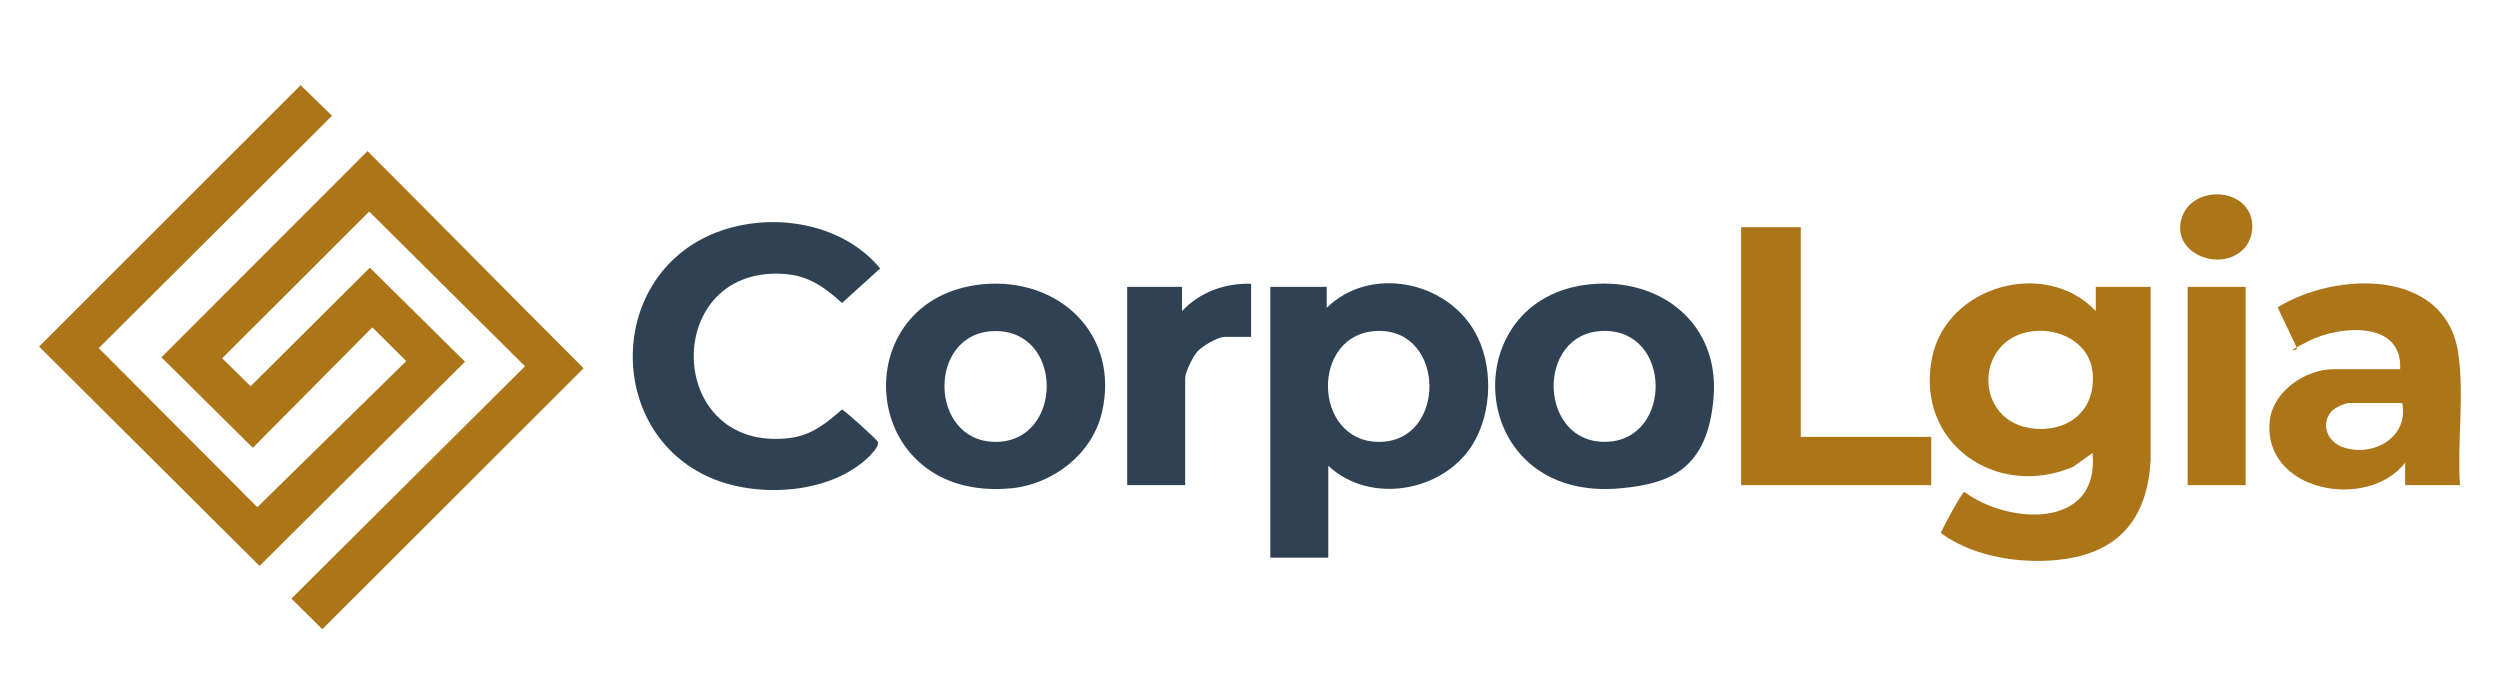
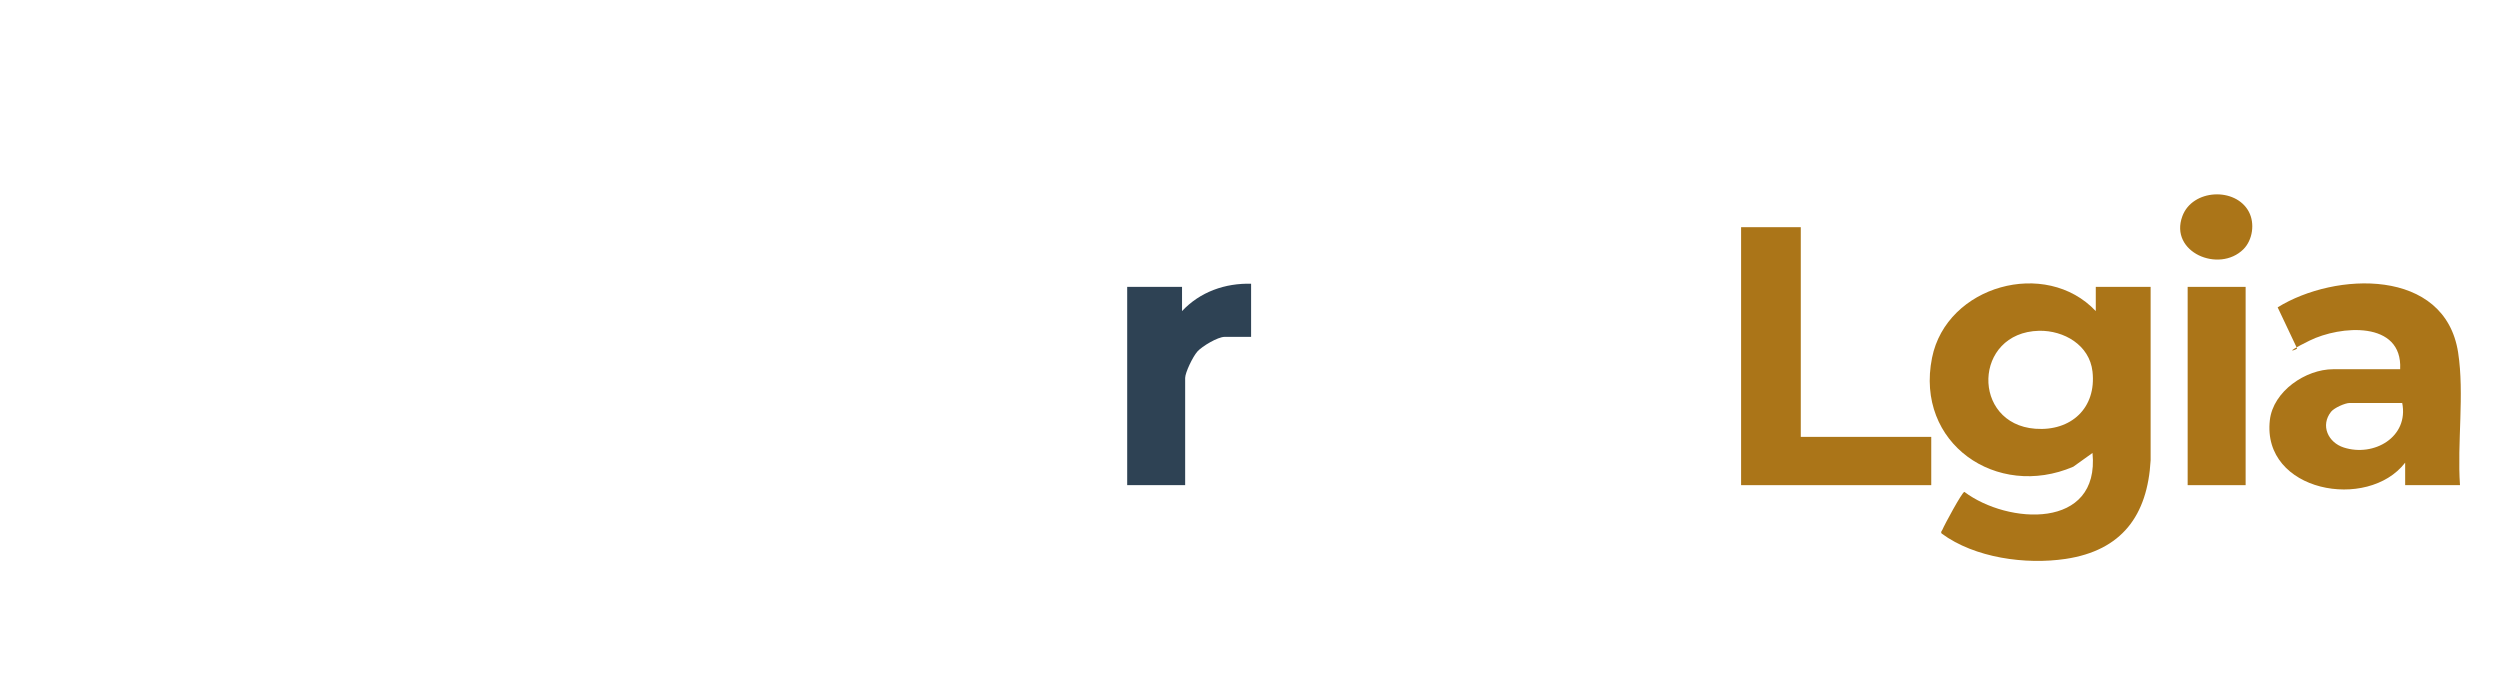
<svg xmlns="http://www.w3.org/2000/svg" id="Layer_1" version="1.1" viewBox="0 0 1600 444">
  <defs>
    <style>
      .st0 {
        fill: #ab7518;
      }

      .st1 {
        fill: #ab7518;
      }

      .st2 {
        fill: #2e4254;
      }

      .st3 {
        fill: #2e4254;
      }
    </style>
  </defs>
  <path class="st3" d="M800.7,181.6v34h-17c-4.3,0-14.4,6-17.4,9.4s-7.8,13.5-7.8,16.9v68.6h-37.1v-126.9h35.1v15.5c11.5-12.3,27.6-18,44.4-17.5Z" />
-   <path class="st3" d="M849.1,183.6v13.4c27.5-27,76-17.5,94.7,15.2,12.1,21.1,11.4,51.8-1.4,72.4-18.9,30.3-65.6,38.5-92.3,13.5v58.8h-37.1v-173.3h36.1ZM881.9,211.8c-43.4.9-42.2,71,.7,71,43.3,0,42.9-71.9-.7-71Z" />
-   <path class="st3" d="M1018.1,181.9c45.1-4.2,82.4,25.4,78.6,72.4s-29.1,55.3-59.4,58.2c-99.8,9.5-107.3-122.3-19.2-130.6ZM1026.4,211.8c-44.2.6-42.2,73.5,2.8,70.9,41.2-2.3,40.8-71.5-2.8-70.9Z" />
-   <path class="st2" d="M557.8,290.6c-24.2,25.5-71.8,28.6-102.8,15.3-66.4-28.6-66.8-125.9-.7-155.4,35.4-15.8,83.7-9.4,109,21.3l-24.4,22.1c-10.4-9.4-20.6-17-35.1-18.4-80.8-7.7-79.3,115,1.9,104.8,13.5-1.7,23.3-9.5,33.1-18.2,1.5.2,22.3,19.1,22.9,20.5,1.1,2.5-2.1,5.9-4,7.9Z" />
-   <path class="st3" d="M629.2,181.9c48.8-4.5,87.7,32.4,76,82.2-6.2,26.5-31.3,45.8-57.9,48.4-99.1,9.5-107.9-122.2-18.1-130.6ZM636.3,211.9c-43.1.9-42.1,70.9.9,70.9,43.5,0,44-71.8-.9-70.9Z" />
  <polygon class="st1" points="1152.5 145.4 1152.5 279.6 1236 279.6 1236 310.5 1114.3 310.5 1114.3 145.4 1152.5 145.4" />
  <path class="st0" d="M1341.3,199.1v-15.5h35.1v111c-2,35.4-18.5,57.7-54.4,63.1-25.6,3.8-58.1-.6-79.3-16.2-.9-1.1.2-1.8.5-2.6,1-2.6,12.6-24.1,14-24.1,27.8,20.9,86.8,24.4,82-24.9l-12.3,8.8c-48.9,21-101.4-14.9-90.4-69.7,9.3-46.3,72.8-63.9,104.8-29.9ZM1305,211.7c-42.2,1-43.5,59.6-2.4,62.7,22.9,1.7,39.2-13.3,36.6-36.6-1.9-17-18.3-26.4-34.2-26.1Z" />
  <path class="st0" d="M1574.4,310.5h-35.1v-14.4c-23.9,31.1-91.8,18.7-86.6-27.2,2.1-18.5,22.9-32.6,40.6-32.6h42.8c1.6-31.3-38.4-28-58-18.3s-7.1,5.5-8,4.9l-12.4-26.2c36.8-22.8,107.1-25.4,115.5,28.9,4.1,26.7-.7,57.8,1.2,85ZM1537.3,257.9h-33.5c-2.9,0-9.9,3.1-11.9,5.6-7,8.8-1.9,19.7,8.1,22.9,19.2,6.2,41.8-6.6,37.4-28.6Z" />
  <rect class="st0" x="1400.1" y="183.6" width="37.1" height="126.9" />
  <path class="st0" d="M1435.8,159.5c-15.6,15.5-47.6,1.9-39.1-21.1,6.4-17.5,34.2-18.8,42.6-2.8,3.9,7.4,2.4,18-3.5,23.9Z" />
-   <path class="st1" d="M192.4,54.5l20.1,19.6L63.2,222.8l101.5,101.8,95.3-93.5-21.7-21.6-76.5,77.1-58.5-57.9s88.6-88.7,131.9-132c43.3,43.3,95,95.7,138.3,139l-167.2,167-19.8-19.6,149.5-148.7-99.7-99-94.1,93.9,18.2,17.9,76.3-75.9,60.9,60.2-131.5,130.7L25,221.8,192.4,54.5Z" />
</svg>